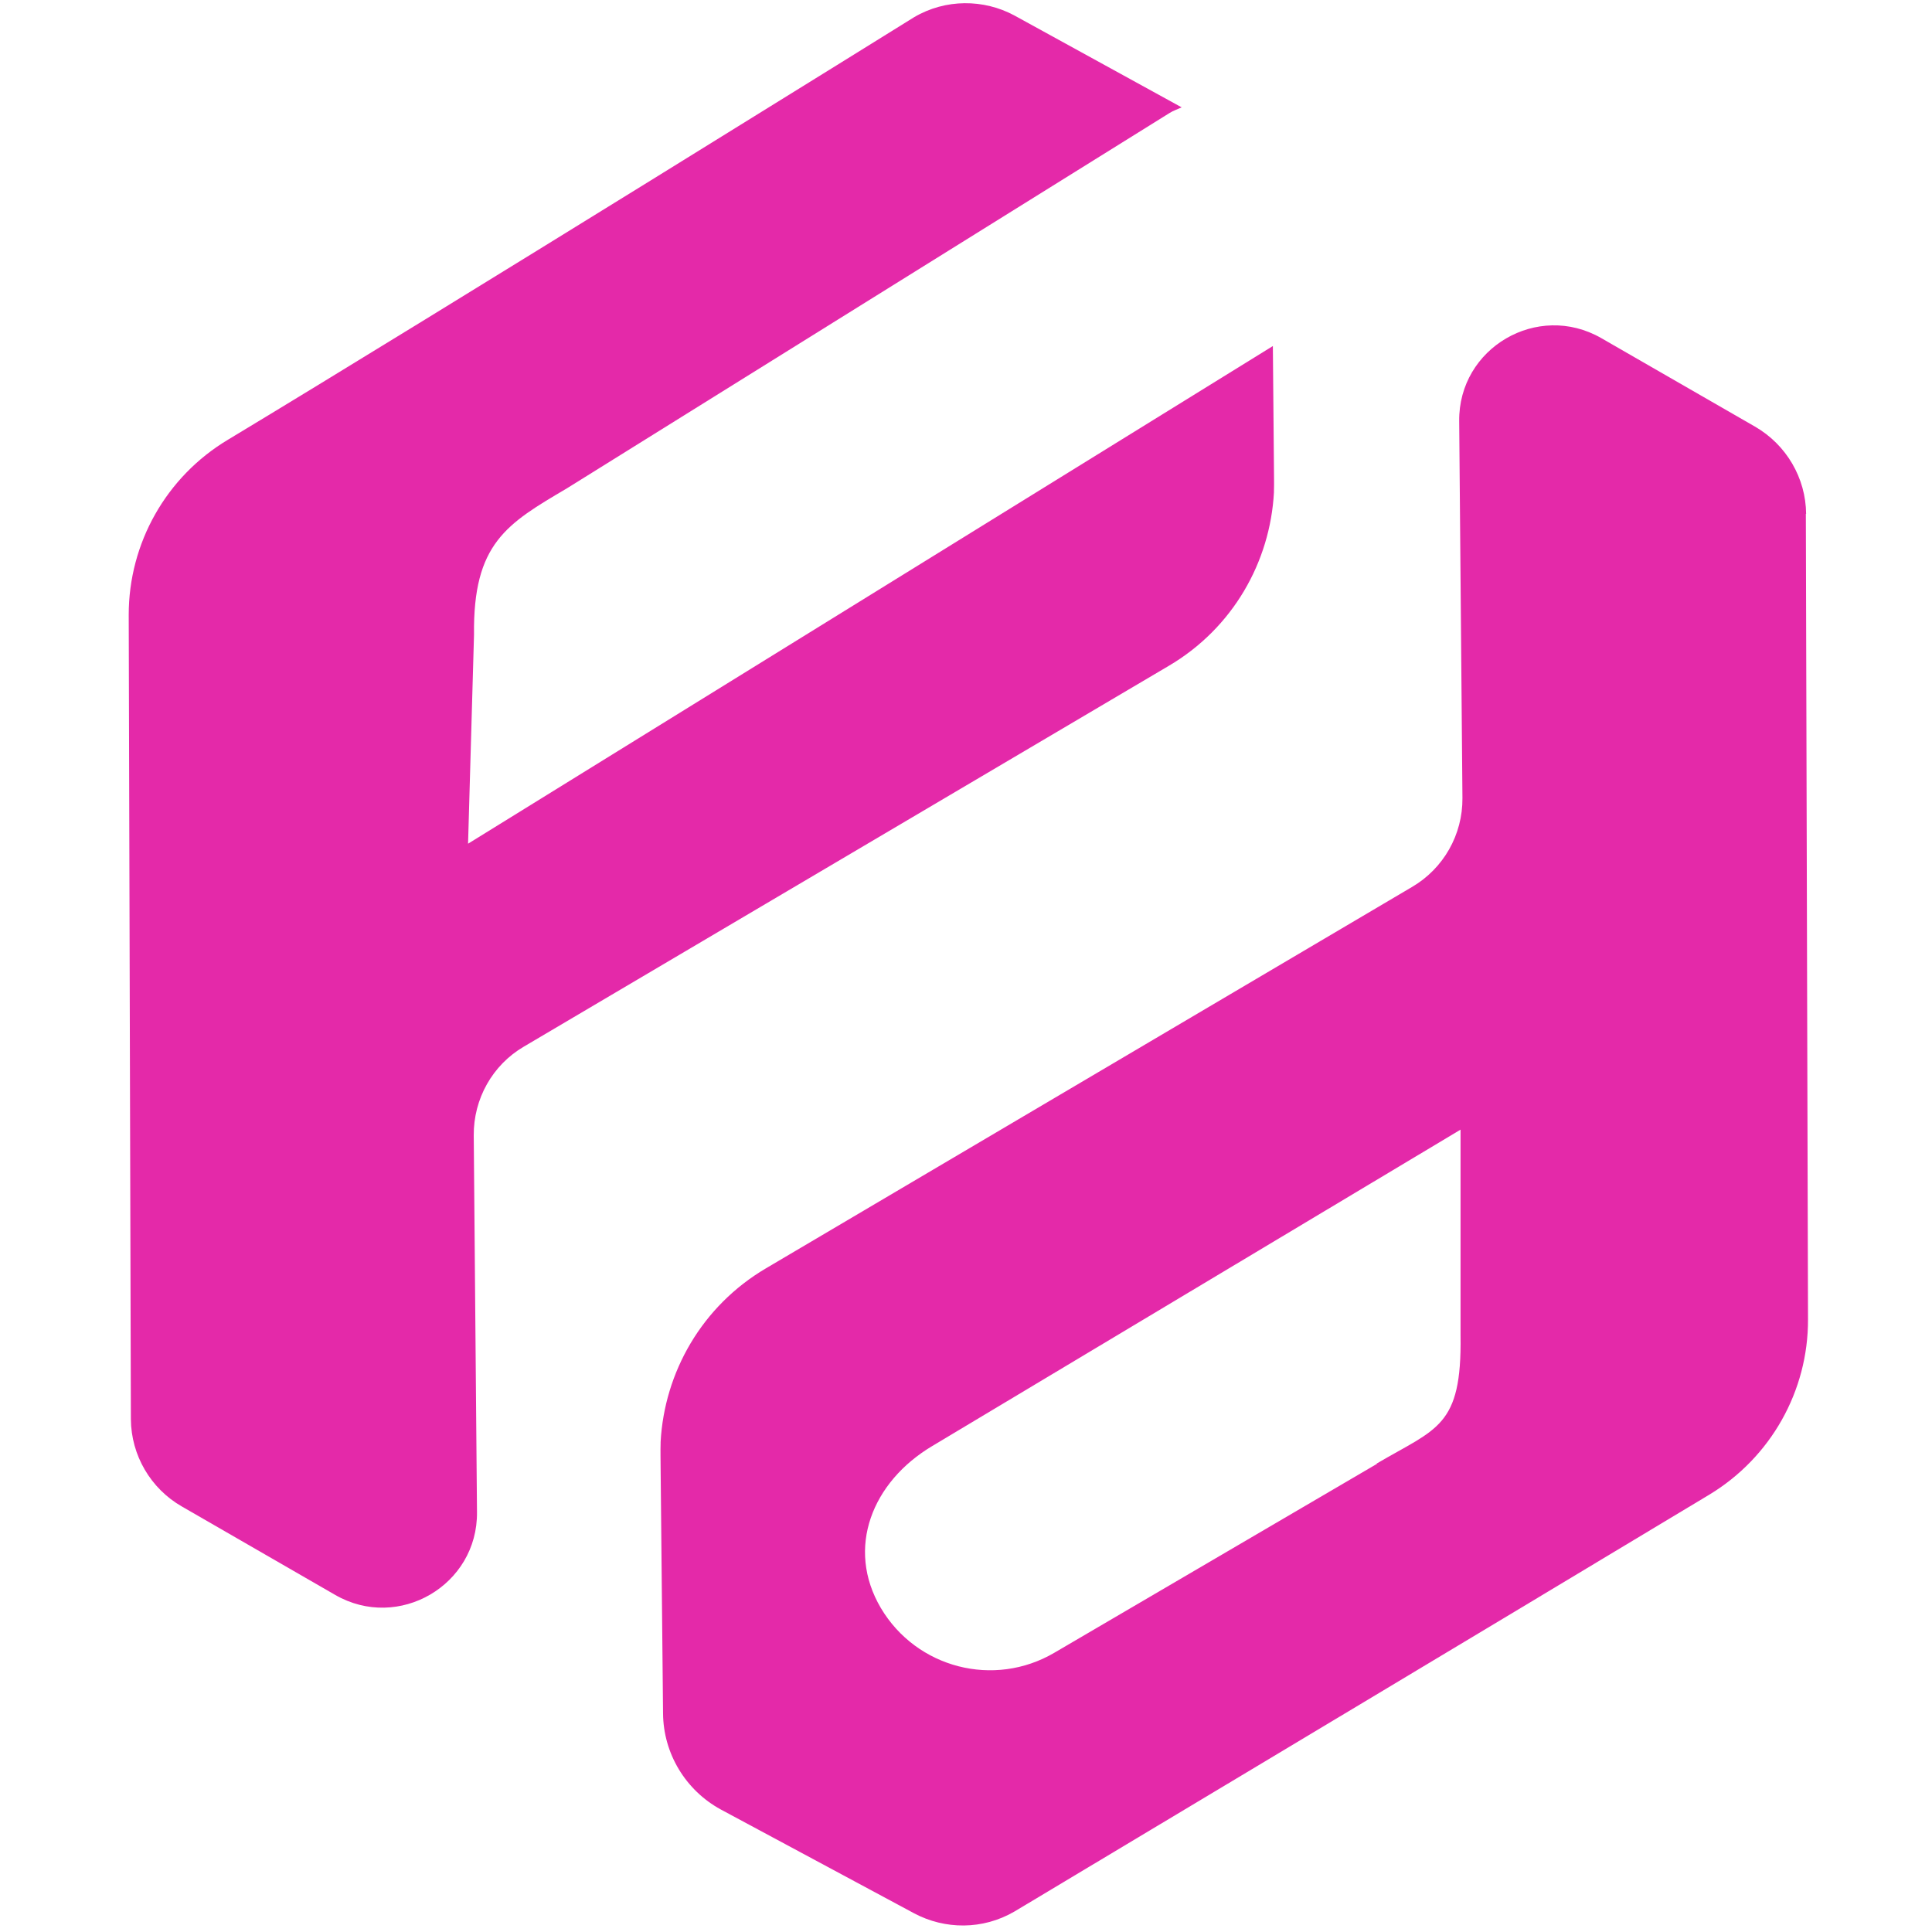
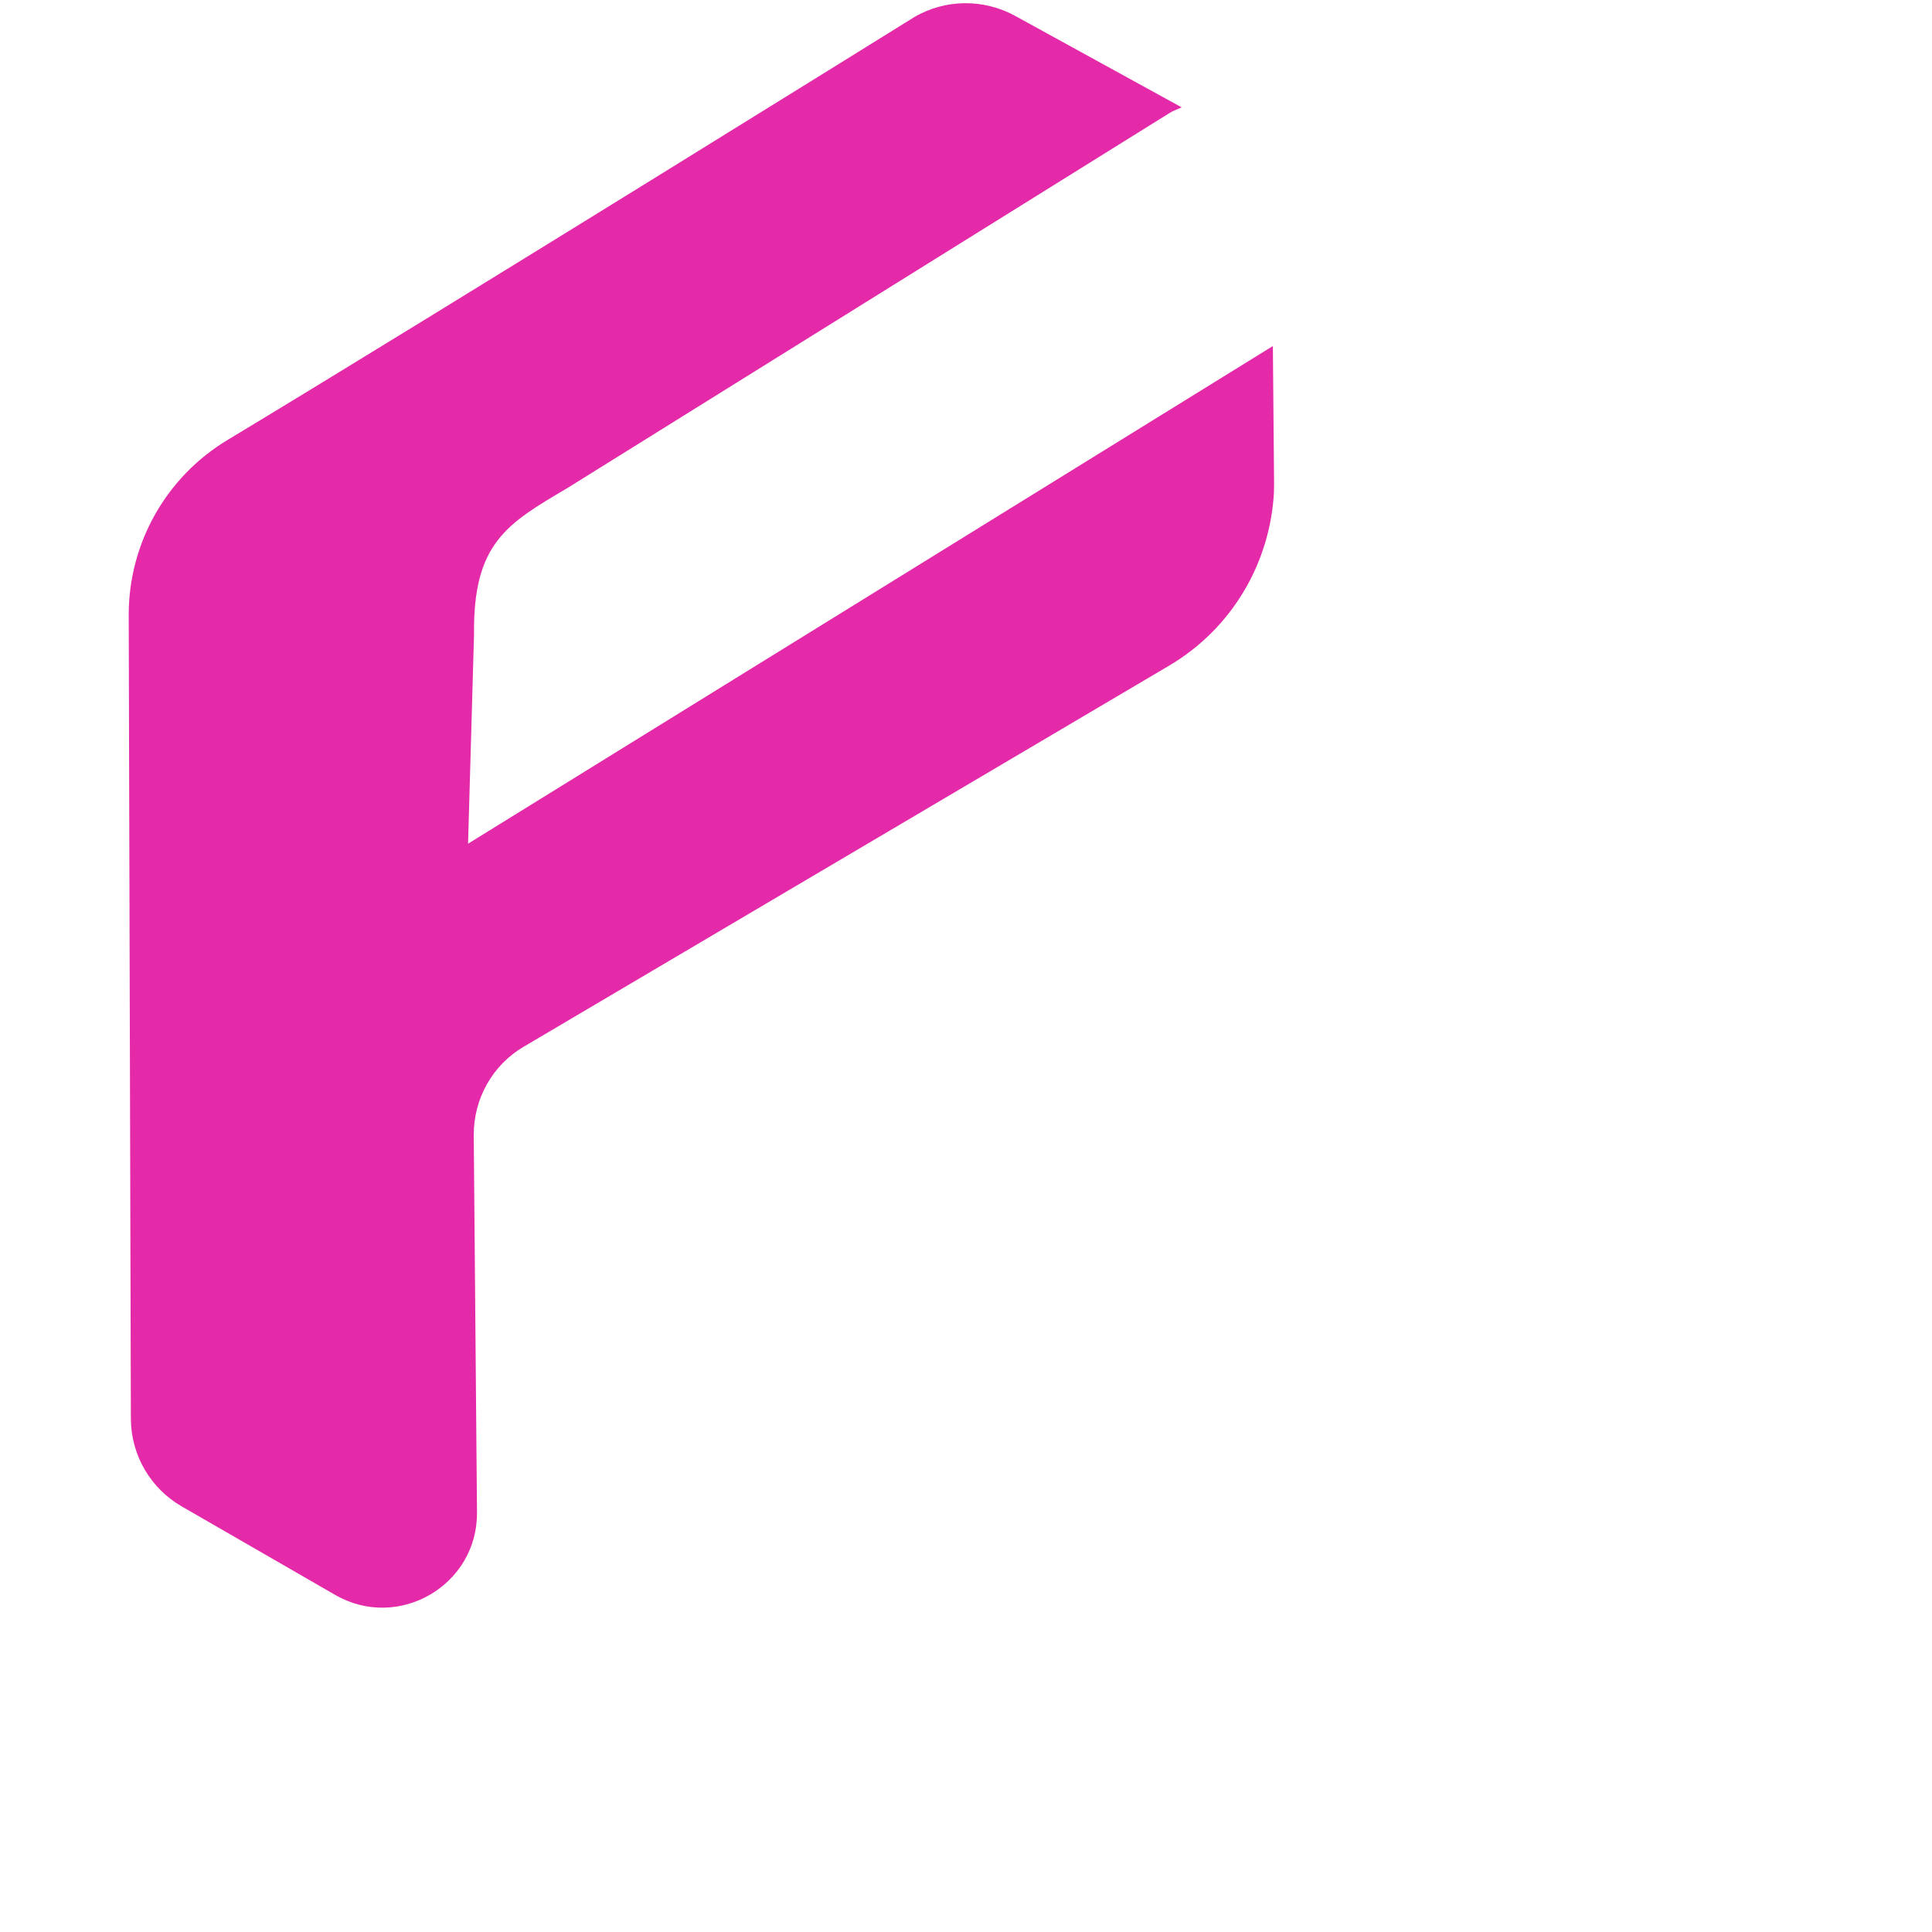
<svg xmlns="http://www.w3.org/2000/svg" version="1.1" width="1024" height="1024" viewBox="0 0 1024 1024" xml:space="preserve">
  <desc>Created with Fabric.js 3.6.6</desc>
  <defs>
</defs>
  <g transform="matrix(2.1 0 0 2.1 513.26 511.12)">
    <g style="">
      <g transform="matrix(6.83 0 0 6.83 67.12 40.63)" id="Layer_1-2">
-         <path style="stroke: none; stroke-width: 0; stroke-dasharray: none; stroke-linecap: butt; stroke-dashoffset: 0; stroke-linejoin: miter; stroke-miterlimit: 4; fill: rgb(228,41,169); fill-rule: nonzero; opacity: 1;" transform=" translate(-40.86, -41.46)" d="m 61.99 18.87 c -0.01 -1.33 -0.73 -2.56 -1.89 -3.23 l -5.68 -3.27 c -2.35 -1.35 -5.28 0.36 -5.25 3.07 l 0.12 13.93 c 0.01 1.35 -0.7 2.6 -1.86 3.28 l -23.87 14.09 c -2.38 1.4 -3.76 3.85 -3.9 6.42 h 0 s 0 0.05 0 0.05 c -0.01 0.29 0 0.59 0 0.88 l 0.09 9.1 c 0.01 1.48 0.83 2.84 2.13 3.55 l 7.15 3.84 h 0 c 1.13 0.6 2.53 0.62 3.71 -0.07 c 0 0 17.8 -10.66 25.67 -15.4 c 2.27 -1.37 3.66 -3.83 3.65 -6.48 l -0.08 -29.77 Z m -15.86 35.1 l -11.92 6.98 c -2.23 1.31 -5.09 0.57 -6.41 -1.65 c -1.31 -2.22 -0.32 -4.67 1.9 -5.99 l 19.52 -11.69 v 7.61 c 0.05 3.39 -0.88 3.42 -3.1 4.73 Z" stroke-linecap="round" />
-       </g>
+         </g>
      <g transform="matrix(6.83 0 0 6.83 -67.4 -40.08)" id="Layer_1-2">
        <path style="stroke: none; stroke-width: 0; stroke-dasharray: none; stroke-linecap: butt; stroke-dashoffset: 0; stroke-linejoin: miter; stroke-miterlimit: 4; fill: rgb(228,41,169); fill-rule: nonzero; opacity: 1;" transform=" translate(-21.16, -29.65)" d="m 42.32 17.16 l -0.04 -4.49 L 12.54 31.06 l 0.22 -7.72 c -0.04 -3.38 1.21 -4.1 3.43 -5.41 l 22.27 -13.87 c 0.14 -0.09 0.3 -0.14 0.45 -0.21 l -6.19 -3.4 c -1.12 -0.6 -2.53 -0.62 -3.7 0.07 c 0 0 -17.5 10.88 -25.35 15.61 C 1.38 17.5 0 19.96 0 22.6 l 0.08 29.73 c 0.01 1.33 0.73 2.56 1.88 3.22 l 5.67 3.27 c 2.34 1.35 5.27 -0.36 5.24 -3.06 l -0.12 -13.92 c -0.01 -1.35 0.69 -2.6 1.85 -3.28 l 23.83 -14.07 c 2.38 -1.4 3.75 -3.85 3.89 -6.41 h 0 s 0 -0.05 0 -0.05 c 0.01 -0.29 0 -0.59 0 -0.88 Z" stroke-linecap="round" />
      </g>
    </g>
  </g>
</svg>